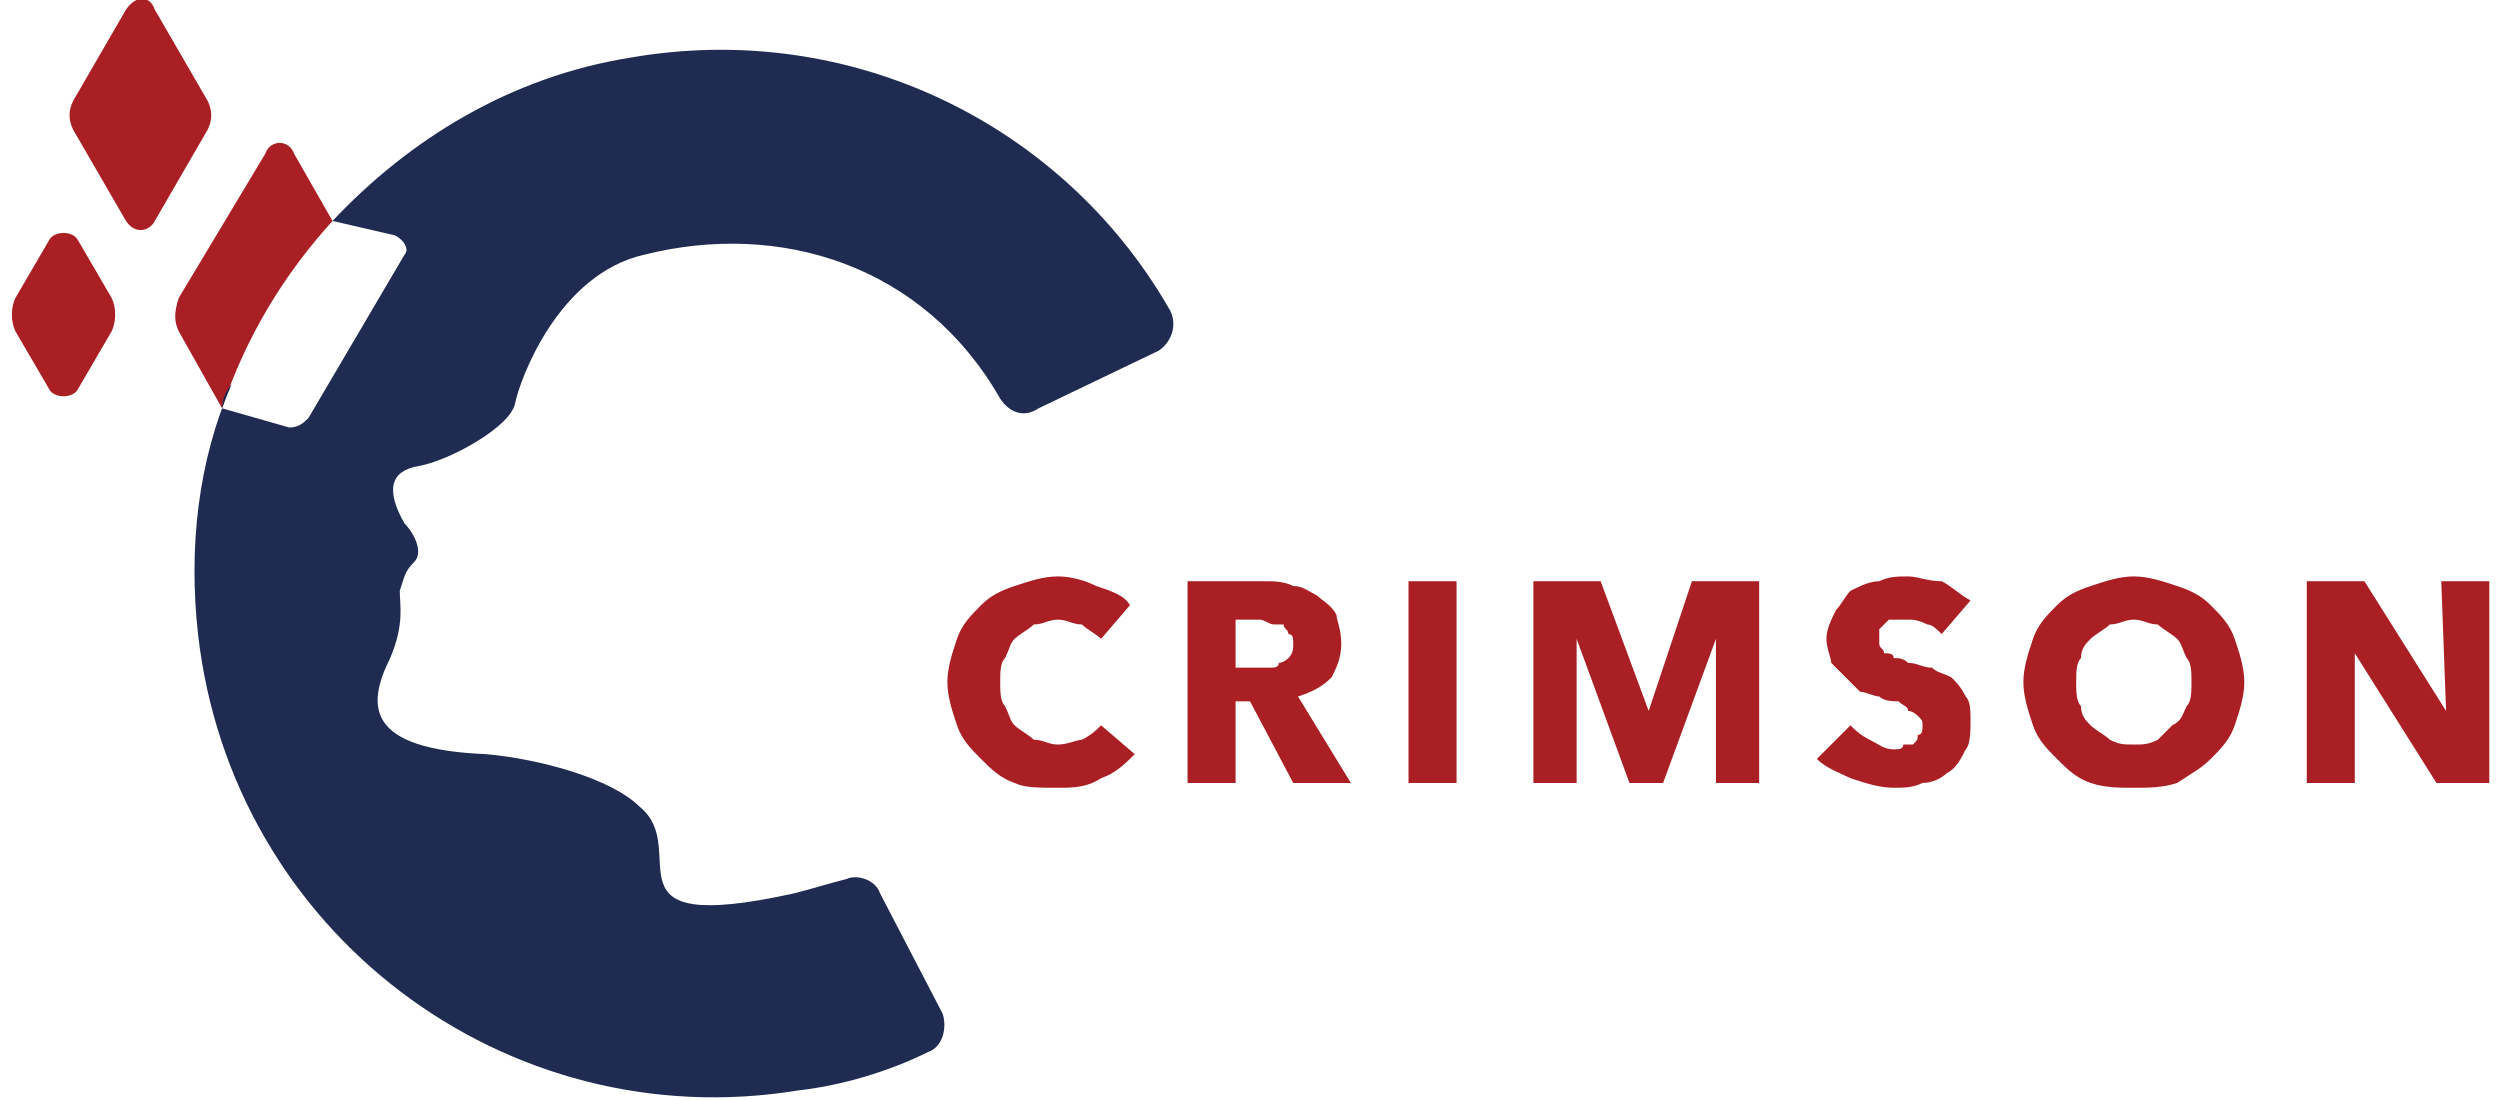
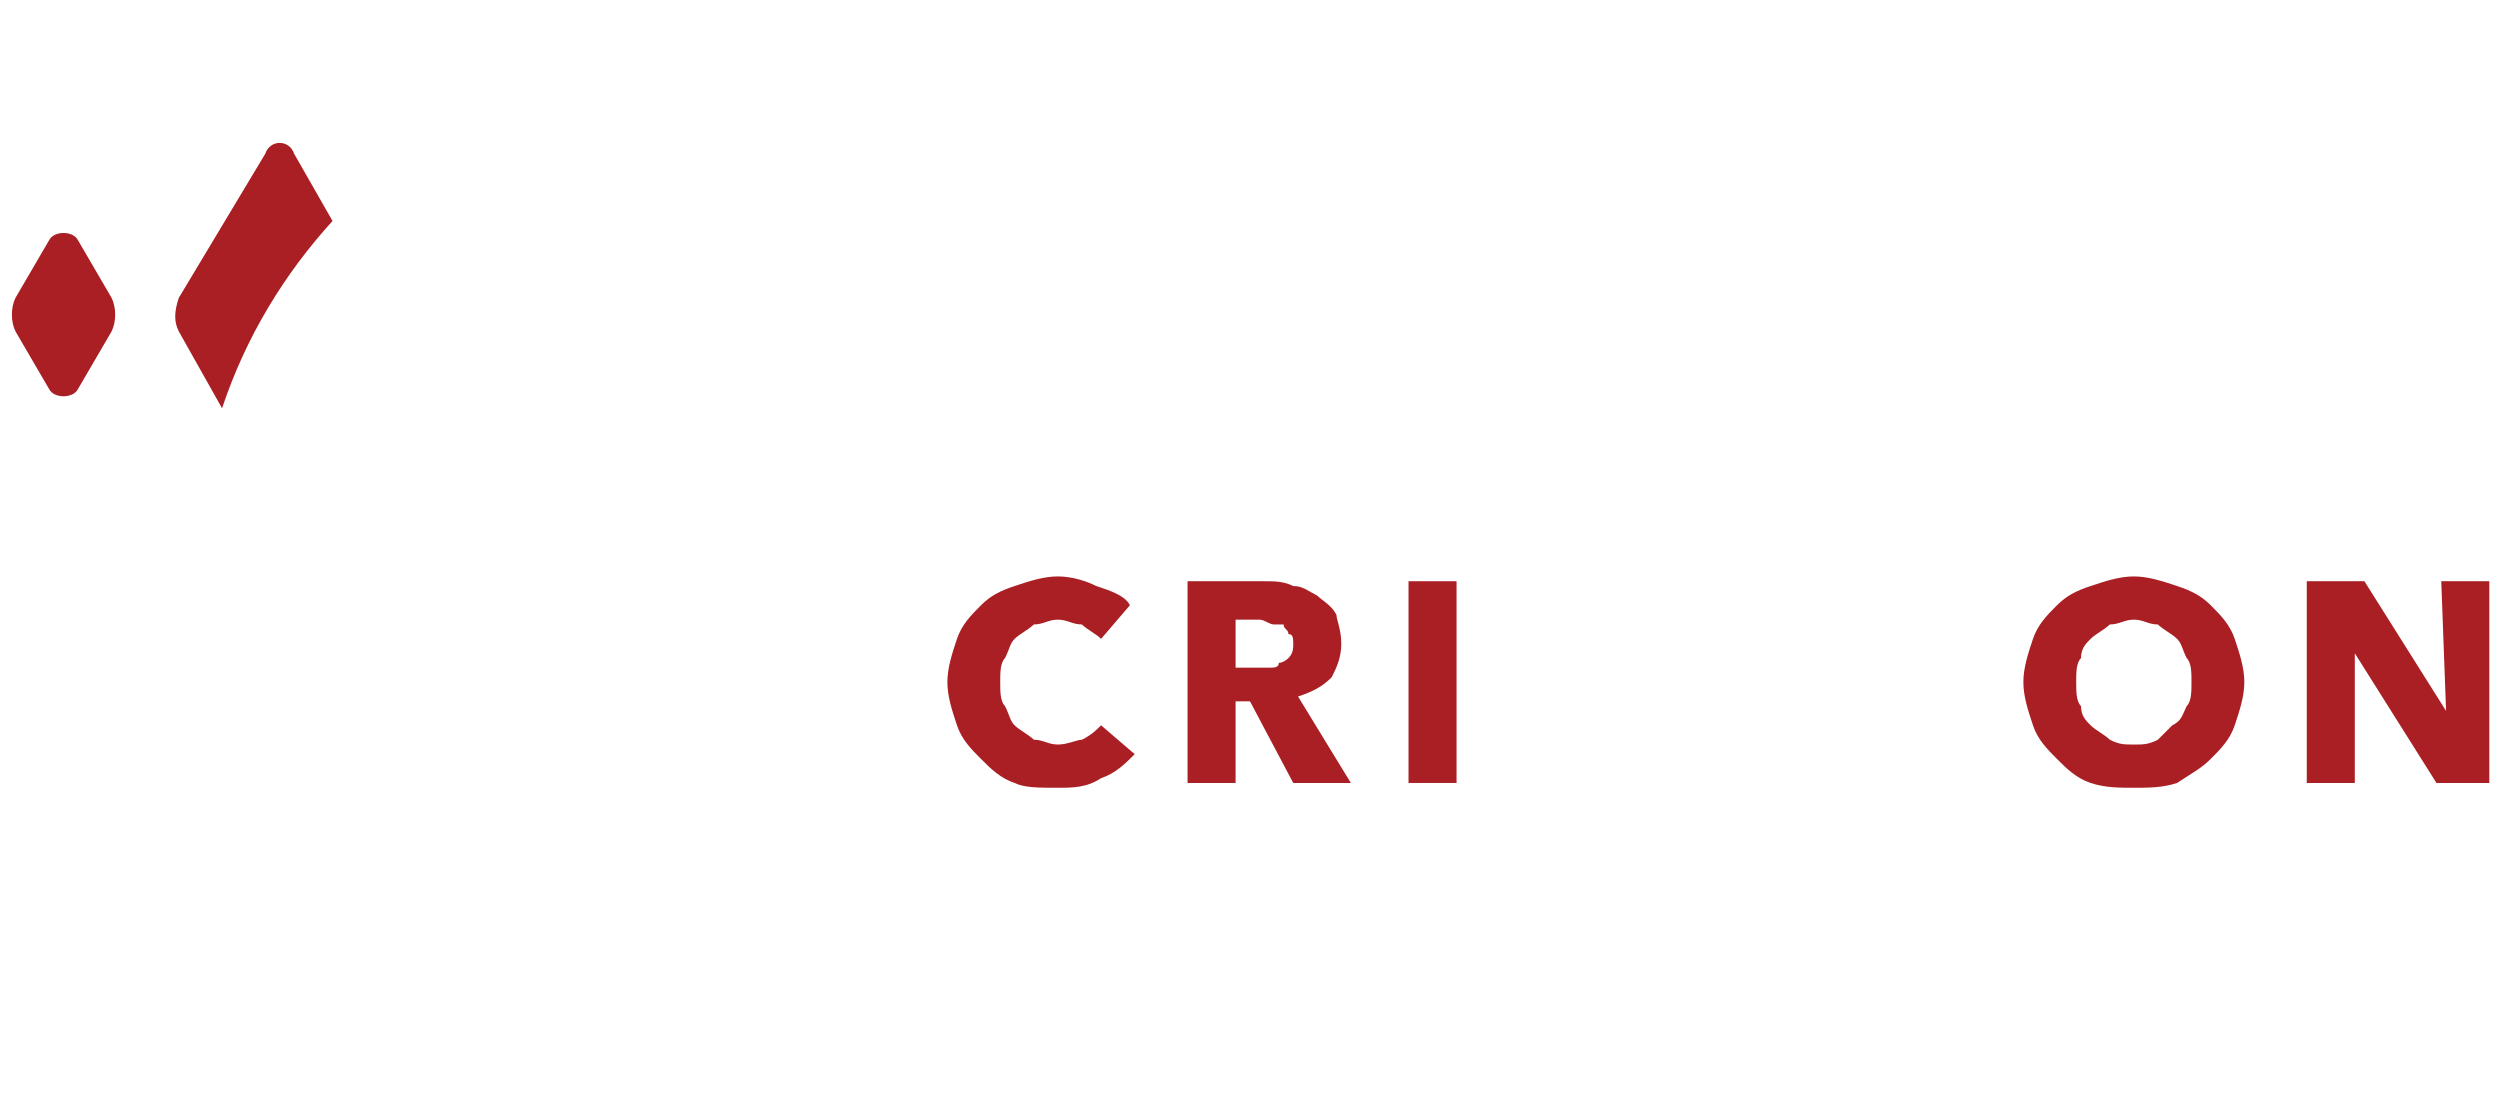
<svg xmlns="http://www.w3.org/2000/svg" xml:space="preserve" width="100px" height="44px" version="1.1" style="shape-rendering:geometricPrecision; text-rendering:geometricPrecision; image-rendering:optimizeQuality; fill-rule:evenodd; clip-rule:evenodd" viewBox="0 0 0.516 0.229">
  <defs>
    <style type="text/css">
   
    .fil1 {fill:#1F2B51;fill-rule:nonzero}
    .fil0 {fill:#AA1F24;fill-rule:nonzero}
   
  </style>
  </defs>
  <g id="Layer_x0020_1">
    <g id="_2396823707472">
      <path id="XMLID_20_" class="fil0" d="M0.067 0.046l-0.008 -0.014c-0.001,-0.003 -0.005,-0.003 -0.006,0l-0.018 0.03c-0.001,0.003 -0.001,0.005 0,0.007l0.009 0.016c0.005,-0.015 0.013,-0.028 0.023,-0.039z" />
      <path id="XMLID_2_" class="fil0" d="M0.227 0.162c-0.003,0.002 -0.006,0.002 -0.009,0.002 -0.004,0 -0.007,0 -0.009,-0.001 -0.003,-0.001 -0.005,-0.003 -0.007,-0.005 -0.002,-0.002 -0.004,-0.004 -0.005,-0.007 -0.001,-0.003 -0.002,-0.006 -0.002,-0.009 0,-0.003 0.001,-0.006 0.002,-0.009 0.001,-0.003 0.003,-0.005 0.005,-0.007 0.002,-0.002 0.004,-0.003 0.007,-0.004 0.003,-0.001 0.006,-0.002 0.009,-0.002 0.003,0 0.006,0.001 0.008,0.002 0.003,0.001 0.006,0.002 0.007,0.004l-0.006 0.007c-0.001,-0.001 -0.003,-0.002 -0.004,-0.003 -0.002,0 -0.003,-0.001 -0.005,-0.001 -0.002,0 -0.003,0.001 -0.005,0.001 -0.001,0.001 -0.003,0.002 -0.004,0.003 -0.001,0.001 -0.001,0.002 -0.002,0.004 -0.001,0.001 -0.001,0.003 -0.001,0.005 0,0.002 0,0.004 0.001,0.005 0.001,0.002 0.001,0.003 0.002,0.004 0.001,0.001 0.003,0.002 0.004,0.003 0.002,0 0.003,0.001 0.005,0.001 0.002,0 0.004,-0.001 0.005,-0.001 0.002,-0.001 0.003,-0.002 0.004,-0.003l0.007 0.006c-0.002,0.002 -0.004,0.004 -0.007,0.005z" />
      <path id="XMLID_4_" class="fil0" d="M0.267 0.163l-0.009 -0.017 -0.003 0 0 0.017 -0.01 0 0 -0.042 0.016 0c0.002,0 0.004,0 0.006,0.001 0.002,0 0.003,0.001 0.005,0.002 0.001,0.001 0.003,0.002 0.004,0.004 0,0.001 0.001,0.003 0.001,0.006 0,0.003 -0.001,0.005 -0.002,0.007 -0.002,0.002 -0.004,0.003 -0.007,0.004l0.011 0.018 -0.012 0zm0 -0.029c0,-0.001 0,-0.002 -0.001,-0.002 0,-0.001 -0.001,-0.001 -0.001,-0.002 -0.001,0 -0.002,0 -0.002,0 -0.001,0 -0.002,-0.001 -0.003,-0.001l-0.005 0 0 0.01 0.005 0c0,0 0.001,0 0.002,0 0.001,0 0.002,0 0.002,-0.001 0.001,0 0.002,-0.001 0.002,-0.001 0.001,-0.001 0.001,-0.002 0.001,-0.003z" />
      <polygon id="XMLID_7_" class="fil0" points="0.291,0.163 0.291,0.121 0.301,0.121 0.301,0.163 " />
-       <polygon id="XMLID_9_" class="fil0" points="0.355,0.163 0.355,0.133 0.355,0.133 0.344,0.163 0.337,0.163 0.326,0.133 0.326,0.133 0.326,0.163 0.317,0.163 0.317,0.121 0.331,0.121 0.341,0.148 0.341,0.148 0.35,0.121 0.364,0.121 0.364,0.163 " />
-       <path id="XMLID_11_" class="fil0" d="M0.402 0.132c-0.001,-0.001 -0.002,-0.002 -0.003,-0.002 -0.002,-0.001 -0.003,-0.001 -0.004,-0.001 -0.001,0 -0.002,0 -0.002,0 -0.001,0 -0.002,0 -0.002,0 -0.001,0.001 -0.001,0.001 -0.002,0.002 0,0 0,0.001 0,0.002 0,0 0,0.001 0,0.001 0,0.001 0.001,0.001 0.001,0.002 0.001,0 0.002,0 0.002,0.001 0.001,0 0.002,0 0.003,0.001 0.002,0 0.003,0.001 0.005,0.001 0.001,0.001 0.002,0.001 0.004,0.002 0.001,0.001 0.002,0.002 0.003,0.004 0.001,0.001 0.001,0.003 0.001,0.005 0,0.002 0,0.005 -0.001,0.006 -0.001,0.002 -0.002,0.004 -0.004,0.005 -0.001,0.001 -0.003,0.002 -0.005,0.002 -0.002,0.001 -0.004,0.001 -0.006,0.001 -0.003,0 -0.006,-0.001 -0.009,-0.002 -0.002,-0.001 -0.005,-0.002 -0.007,-0.004l0.007 -0.007c0.001,0.001 0.002,0.002 0.004,0.003 0.002,0.001 0.003,0.002 0.005,0.002 0.001,0 0.002,0 0.002,-0.001 0.001,0 0.002,0 0.002,0 0.001,-0.001 0.001,-0.001 0.001,-0.002 0.001,0 0.001,-0.001 0.001,-0.002 0,-0.001 0,-0.001 -0.001,-0.002 0,0 -0.001,-0.001 -0.002,-0.001 0,-0.001 -0.001,-0.001 -0.002,-0.002 -0.001,0 -0.003,0 -0.004,-0.001 -0.001,0 -0.003,-0.001 -0.004,-0.001 -0.001,-0.001 -0.002,-0.002 -0.003,-0.003 -0.001,-0.001 -0.002,-0.002 -0.003,-0.003 0,-0.001 -0.001,-0.003 -0.001,-0.005 0,-0.002 0.001,-0.004 0.002,-0.006 0.001,-0.001 0.002,-0.003 0.003,-0.004 0.002,-0.001 0.004,-0.002 0.006,-0.002 0.002,-0.001 0.004,-0.001 0.006,-0.001 0.002,0 0.004,0.001 0.007,0.001 0.002,0.001 0.004,0.003 0.006,0.004l-0.006 0.007z" />
      <path id="XMLID_13_" class="fil0" d="M0.465 0.142c0,0.003 -0.001,0.006 -0.002,0.009 -0.001,0.003 -0.003,0.005 -0.005,0.007 -0.002,0.002 -0.004,0.003 -0.007,0.005 -0.003,0.001 -0.006,0.001 -0.009,0.001 -0.003,0 -0.006,0 -0.009,-0.001 -0.003,-0.001 -0.005,-0.003 -0.007,-0.005 -0.002,-0.002 -0.004,-0.004 -0.005,-0.007 -0.001,-0.003 -0.002,-0.006 -0.002,-0.009 0,-0.003 0.001,-0.006 0.002,-0.009 0.001,-0.003 0.003,-0.005 0.005,-0.007 0.002,-0.002 0.004,-0.003 0.007,-0.004 0.003,-0.001 0.006,-0.002 0.009,-0.002 0.003,0 0.006,0.001 0.009,0.002 0.003,0.001 0.005,0.002 0.007,0.004 0.002,0.002 0.004,0.004 0.005,0.007 0.001,0.003 0.002,0.006 0.002,0.009zm-0.011 0c0,-0.002 0,-0.004 -0.001,-0.005 -0.001,-0.002 -0.001,-0.003 -0.002,-0.004 -0.001,-0.001 -0.003,-0.002 -0.004,-0.003 -0.002,0 -0.003,-0.001 -0.005,-0.001 -0.002,0 -0.003,0.001 -0.005,0.001 -0.001,0.001 -0.003,0.002 -0.004,0.003 -0.001,0.001 -0.002,0.002 -0.002,0.004 -0.001,0.001 -0.001,0.003 -0.001,0.005 0,0.002 0,0.004 0.001,0.005 0,0.002 0.001,0.003 0.002,0.004 0.001,0.001 0.003,0.002 0.004,0.003 0.002,0.001 0.003,0.001 0.005,0.001 0.002,0 0.003,0 0.005,-0.001 0.001,-0.001 0.002,-0.002 0.003,-0.003 0.002,-0.001 0.002,-0.002 0.003,-0.004 0.001,-0.001 0.001,-0.003 0.001,-0.005z" />
      <polygon id="XMLID_16_" class="fil0" points="0.505,0.163 0.488,0.136 0.488,0.136 0.488,0.163 0.478,0.163 0.478,0.121 0.49,0.121 0.507,0.148 0.507,0.148 0.506,0.121 0.516,0.121 0.516,0.163 " />
-       <path id="XMLID_27_" class="fil0" d="M0.03 0.002l0.011 0.019c0.001,0.002 0.001,0.004 0,0.006l-0.011 0.019c-0.001,0.002 -0.004,0.003 -0.006,0l-0.011 -0.019c-0.001,-0.002 -0.001,-0.004 0,-0.006l0.011 -0.019c0.002,-0.003 0.005,-0.003 0.006,0z" />
      <path id="XMLID_25_" class="fil0" d="M0.014 0.05l0.007 0.012c0.001,0.002 0.001,0.005 0,0.007l-0.007 0.012c-0.001,0.002 -0.005,0.002 -0.006,0l-0.007 -0.012c-0.001,-0.002 -0.001,-0.005 0,-0.007l0.007 -0.012c0.001,-0.002 0.005,-0.002 0.006,0z" />
-       <path id="XMLID_22_" class="fil1" d="M0.241 0.064c-0.022,-0.038 -0.066,-0.06 -0.112,-0.052 -0.025,0.004 -0.046,0.017 -0.062,0.034l0.013 0.003c0.002,0.001 0.003,0.003 0.002,0.004l-0.02 0.034c-0.001,0.001 -0.002,0.002 -0.004,0.002l-0.014 -0.004c0,-0.002 0.001,-0.004 0.002,-0.005 -0.007,0.016 -0.009,0.034 -0.007,0.052 0.007,0.062 0.064,0.105 0.125,0.095 0.009,-0.001 0.019,-0.004 0.027,-0.008 0.003,-0.001 0.004,-0.005 0.003,-0.008l-0.013 -0.025c-0.001,-0.003 -0.005,-0.004 -0.007,-0.003 -0.004,0.001 -0.007,0.002 -0.011,0.003 -0.041,0.009 -0.021,-0.009 -0.032,-0.018 -0.006,-0.006 -0.021,-0.01 -0.032,-0.011 -0.025,-0.001 -0.025,-0.01 -0.02,-0.02 0.003,-0.007 0.002,-0.011 0.002,-0.014 0.001,-0.003 0.001,-0.004 0.003,-0.006 0.002,-0.002 0,-0.006 -0.002,-0.008 -0.004,-0.007 -0.003,-0.011 0.003,-0.012 0.006,-0.001 0.019,-0.008 0.02,-0.013 0.001,-0.005 0.009,-0.027 0.027,-0.031 0.028,-0.007 0.058,0.002 0.074,0.03 0.002,0.003 0.005,0.004 0.008,0.002l0.025 -0.012c0.003,-0.002 0.004,-0.006 0.002,-0.009z" />
    </g>
  </g>
</svg>